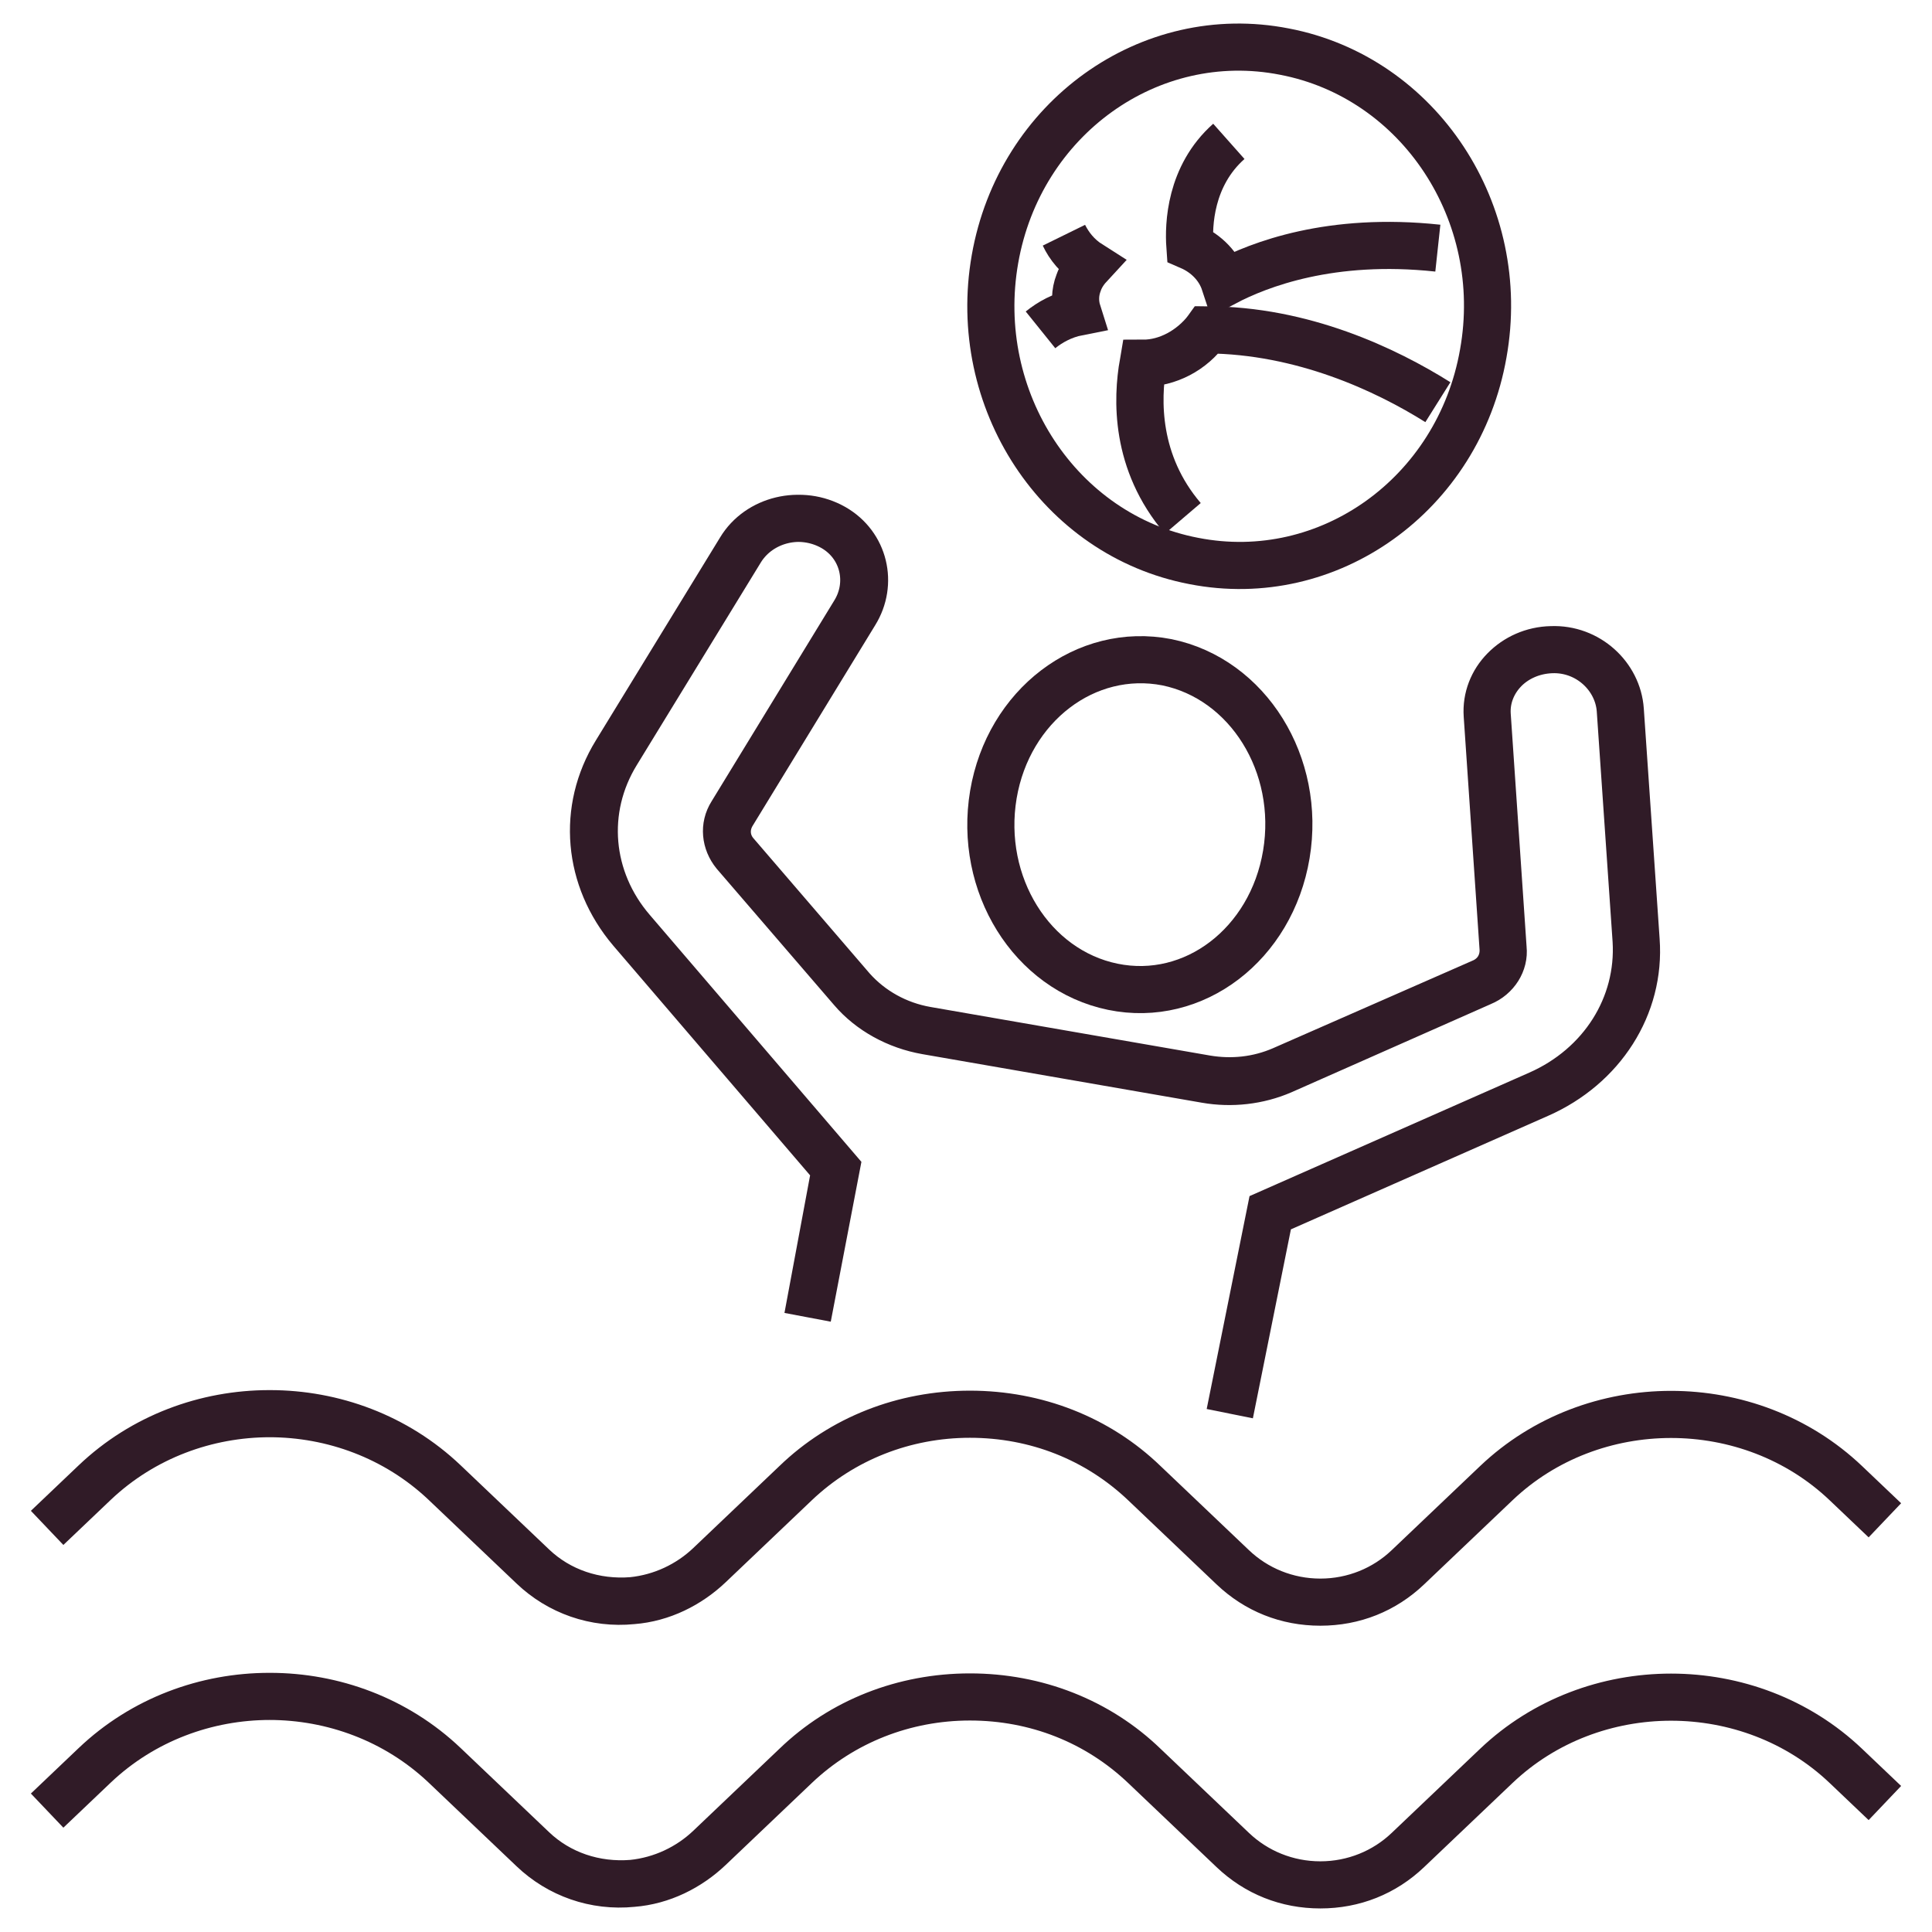
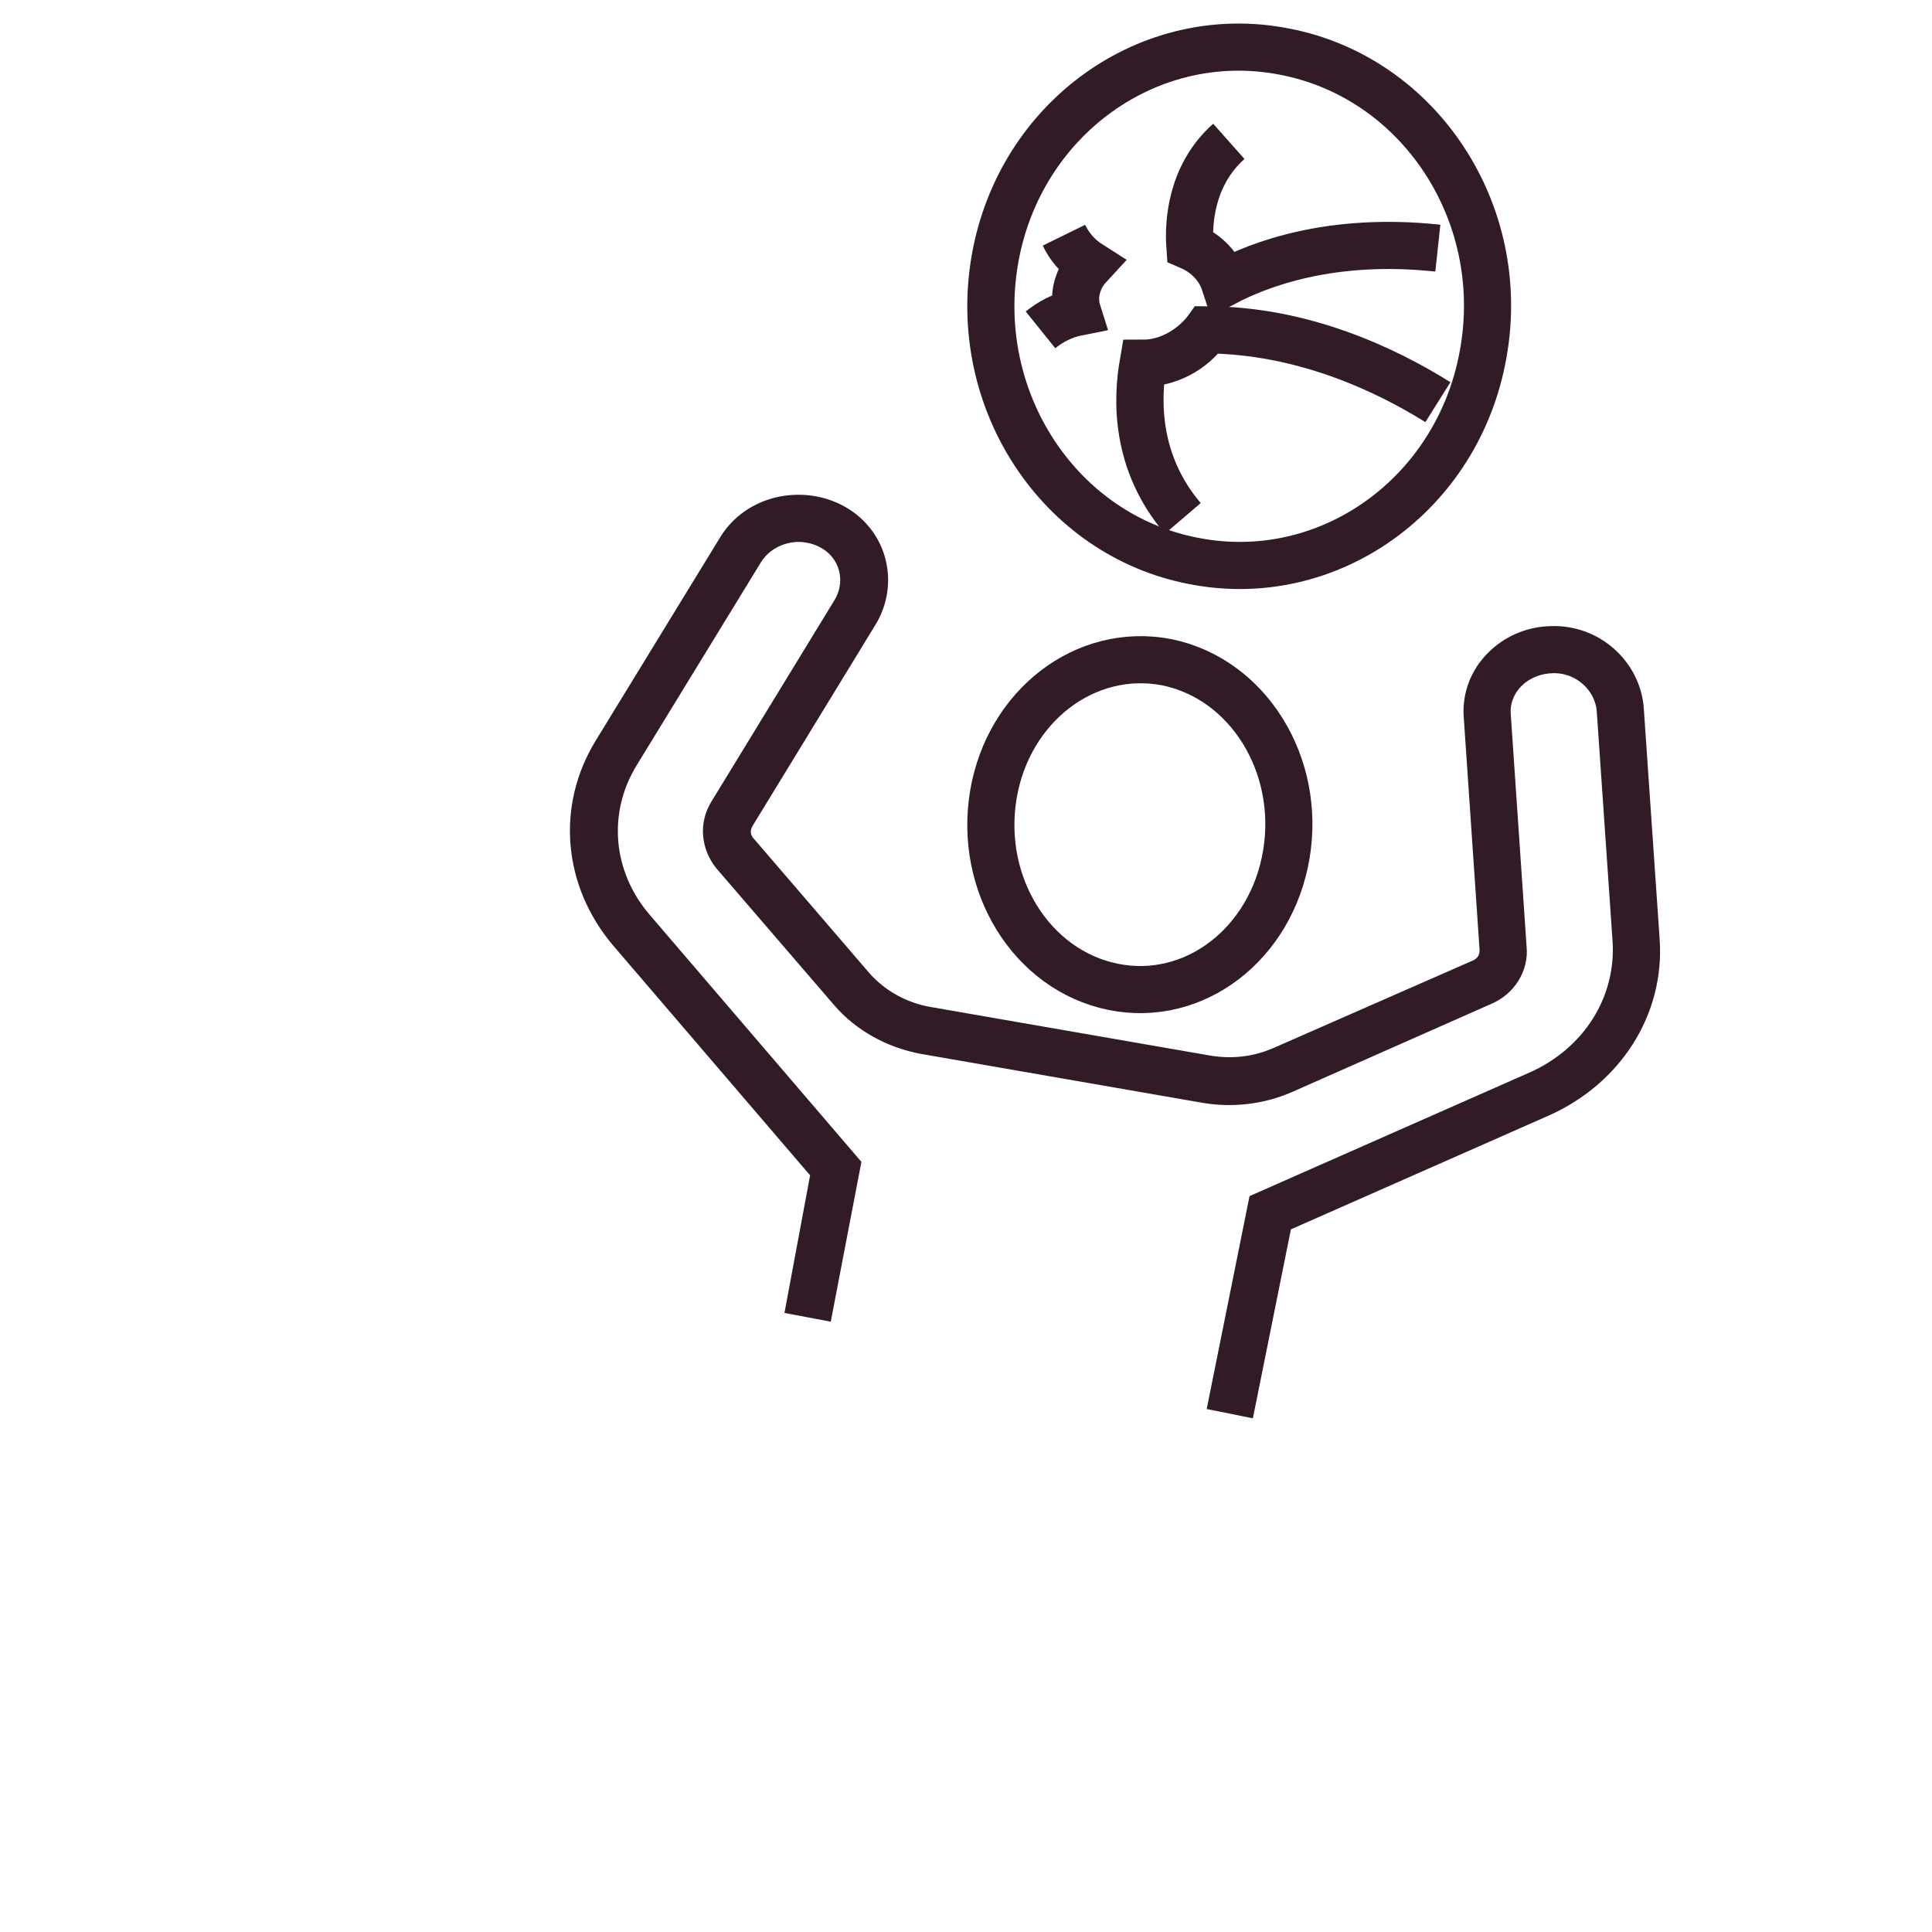
<svg xmlns="http://www.w3.org/2000/svg" width="41" height="41" viewBox="0 0 41 41" fill="none">
  <path d="M21.081 16.862C20.762 18.769 21.894 20.587 23.616 20.941C25.337 21.294 26.979 20.04 27.298 18.133C27.617 16.226 26.485 14.407 24.763 14.054C23.042 13.719 21.4 14.973 21.081 16.862Z" stroke="#301B27" stroke-miterlimit="10" />
  <path d="M25.335 11.905C28.198 12.466 30.953 10.489 31.477 7.502C32.014 4.516 30.119 1.642 27.257 1.095C24.394 0.534 21.639 2.511 21.115 5.498C20.591 8.484 22.472 11.358 25.335 11.905Z" stroke="#301B27" stroke-miterlimit="10" />
-   <path d="M1 32.424L2.014 31.459C4.058 29.514 7.37 29.514 9.432 31.459L11.308 33.244C11.865 33.775 12.626 34.032 13.42 33.968C14.045 33.904 14.62 33.63 15.059 33.212L16.884 31.475C17.881 30.527 19.199 30.012 20.584 30.012C21.987 30.012 23.305 30.527 24.285 31.475L26.161 33.26C26.651 33.727 27.31 34 28.02 34C28.729 34 29.371 33.743 29.878 33.26L31.754 31.475C33.798 29.53 37.127 29.53 39.172 31.475L40 32.263L39.172 31.475C37.127 29.53 33.798 29.53 31.754 31.475L29.878 33.26C29.388 33.727 28.729 34 28.02 34C27.31 34 26.668 33.743 26.161 33.26L24.285 31.475C23.288 30.527 21.987 30.012 20.584 30.012C19.182 30.012 17.864 30.527 16.884 31.475L15.059 33.212C14.62 33.63 14.045 33.92 13.42 33.968C12.626 34.048 11.865 33.775 11.308 33.244L9.432 31.459C7.387 29.514 4.075 29.514 2.014 31.459L1 32.424Z" stroke="#301B27" stroke-miterlimit="10" />
-   <path d="M1 38.424L2.014 37.459C4.058 35.514 7.37 35.514 9.432 37.459L11.308 39.244C11.865 39.775 12.626 40.032 13.42 39.968C14.045 39.904 14.62 39.63 15.059 39.212L16.884 37.475C17.881 36.527 19.199 36.012 20.584 36.012C21.987 36.012 23.305 36.527 24.285 37.475L26.161 39.26C26.651 39.727 27.31 40 28.02 40C28.729 40 29.371 39.743 29.878 39.26L31.754 37.475C33.798 35.53 37.127 35.53 39.172 37.475L40 38.263L39.172 37.475C37.127 35.53 33.798 35.53 31.754 37.475L29.878 39.26C29.388 39.727 28.729 40 28.02 40C27.31 40 26.668 39.743 26.161 39.26L24.285 37.475C23.288 36.527 21.987 36.012 20.584 36.012C19.182 36.012 17.864 36.527 16.884 37.475L15.059 39.212C14.62 39.63 14.045 39.92 13.42 39.968C12.626 40.048 11.865 39.775 11.308 39.244L9.432 37.459C7.387 35.514 4.075 35.514 2.014 37.459L1 38.424Z" stroke="#301B27" stroke-miterlimit="10" />
  <path d="M17.139 27.954L17.727 24.799L13.39 19.738C12.466 18.645 12.331 17.177 13.071 15.974L15.71 11.663C16.096 11.023 16.987 10.804 17.677 11.194C18.332 11.569 18.517 12.382 18.13 13.006L15.525 17.27C15.357 17.536 15.39 17.864 15.592 18.114L18.08 21.003C18.467 21.456 19.038 21.769 19.66 21.878L25.594 22.909C26.132 23.003 26.703 22.94 27.208 22.721L31.444 20.847C31.746 20.722 31.931 20.425 31.898 20.129L31.561 15.177C31.511 14.443 32.133 13.803 32.923 13.787C33.696 13.756 34.335 14.35 34.385 15.068L34.721 19.957C34.822 21.347 33.999 22.628 32.654 23.221L26.956 25.736L26.098 30L26.956 25.736L32.654 23.221C33.999 22.628 34.806 21.347 34.721 19.957L34.385 15.068C34.335 14.35 33.696 13.756 32.923 13.787C32.116 13.818 31.511 14.443 31.561 15.177L31.898 20.129C31.914 20.441 31.746 20.722 31.444 20.847L27.208 22.706C26.703 22.924 26.149 22.987 25.594 22.893L19.66 21.862C19.038 21.753 18.483 21.441 18.08 20.988L15.609 18.114C15.407 17.88 15.374 17.551 15.542 17.27L18.147 13.006C18.534 12.382 18.349 11.569 17.693 11.194C17.004 10.804 16.13 11.023 15.727 11.663L13.088 15.974C12.348 17.177 12.482 18.66 13.407 19.738L17.744 24.799L17.139 27.954Z" stroke="#301B27" stroke-miterlimit="10" />
  <path d="M26.078 3C25.251 3.734 25.219 4.777 25.251 5.227C25.61 5.382 25.875 5.665 25.985 6C26.719 5.614 28.249 5.021 30.513 5.266C28.233 5.021 26.719 5.614 25.985 6C25.875 5.665 25.61 5.382 25.251 5.227C25.219 4.777 25.251 3.734 26.078 3Z" stroke="#301B27" stroke-miterlimit="10" />
  <path d="M25.101 11C24.078 9.804 24.127 8.461 24.259 7.708C24.787 7.708 25.299 7.443 25.613 7C27.642 7 29.408 7.841 30.514 8.535C29.408 7.841 27.642 7.015 25.613 7C25.282 7.428 24.771 7.708 24.259 7.708C24.127 8.476 24.094 9.819 25.101 11Z" stroke="#301B27" stroke-miterlimit="10" />
  <path d="M22.081 7C22.286 6.835 22.552 6.688 22.869 6.624C22.808 6.431 22.808 6.211 22.89 6C22.941 5.853 23.033 5.725 23.135 5.615C22.859 5.44 22.685 5.22 22.582 5C22.695 5.22 22.859 5.44 23.135 5.615C23.033 5.725 22.941 5.853 22.89 6C22.808 6.211 22.808 6.431 22.869 6.624C22.542 6.688 22.286 6.835 22.081 7Z" stroke="#301B27" stroke-miterlimit="10" />
</svg>